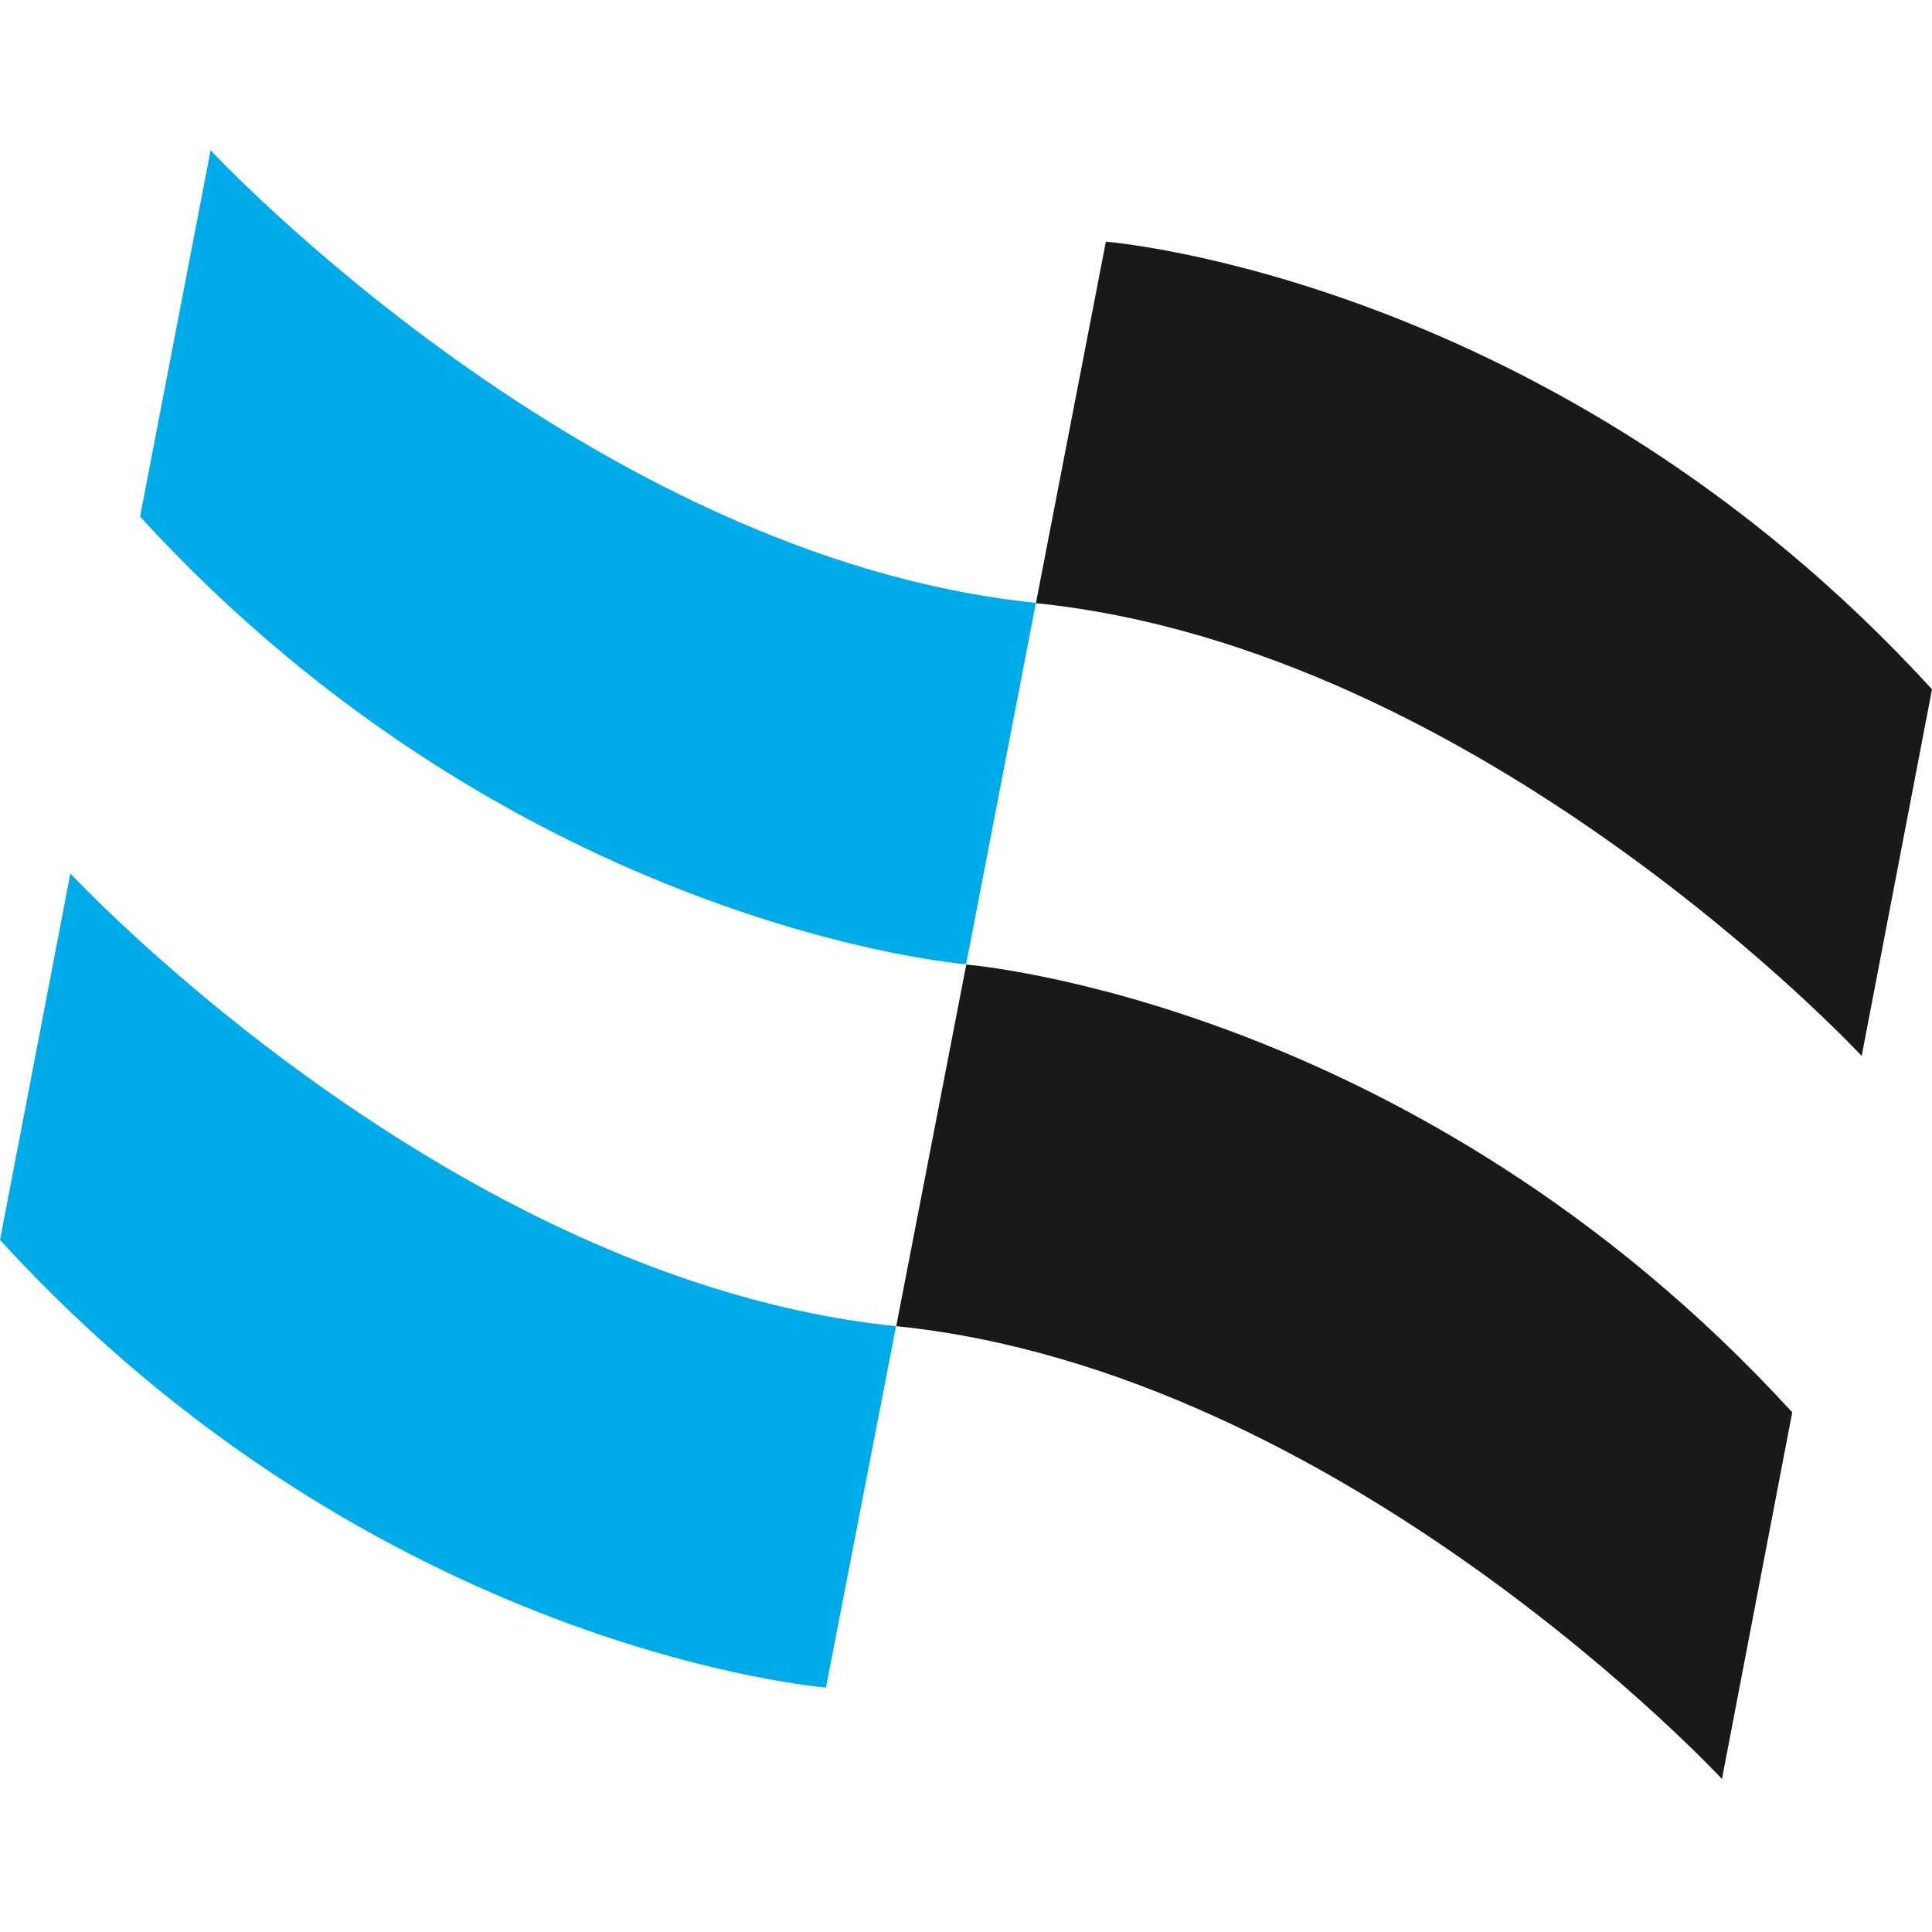
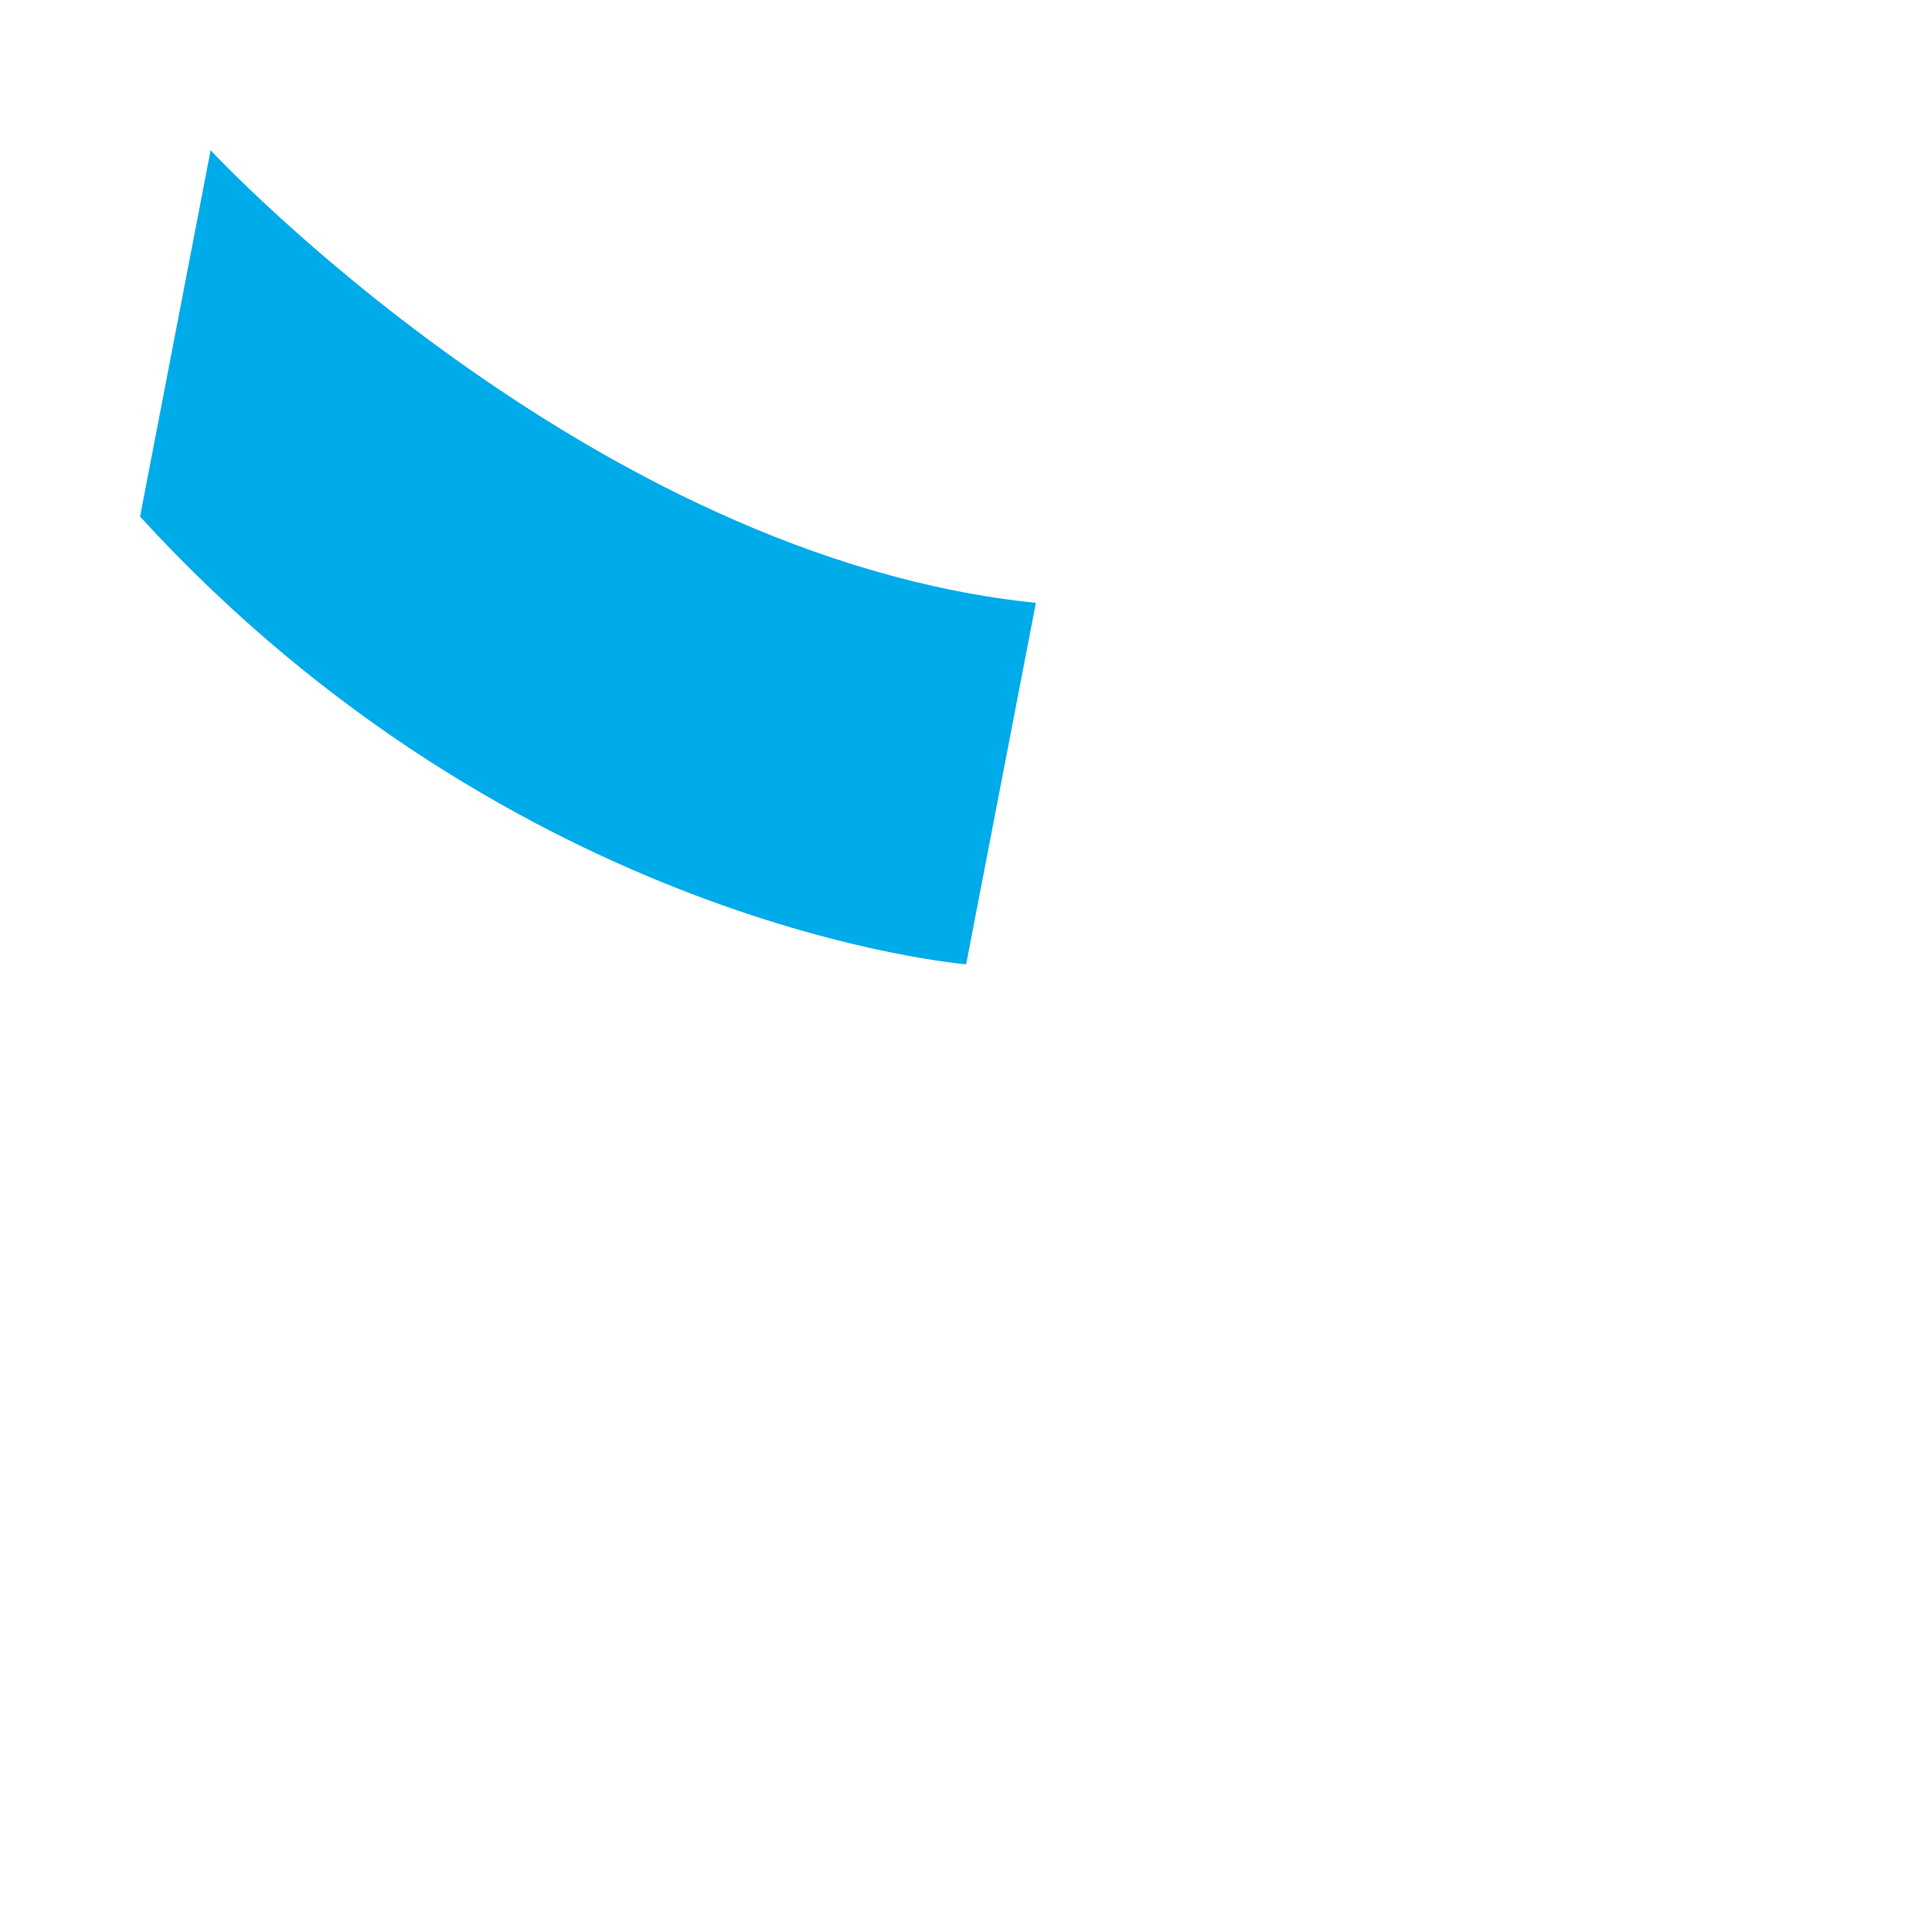
<svg xmlns="http://www.w3.org/2000/svg" width="180" height="180" viewBox="0 0 180 180">
  <defs>
    <style>.cls-2{fill:#00abe9}.cls-3{fill:#1a1818}</style>
  </defs>
  <g id="favicon-01" transform="translate(-60 -47.102)">
    <g id="favicon-180">
-       <path id="area" transform="translate(60 47.102)" fill="none" d="M0 0h180v180H0z" />
+       <path id="area" transform="translate(60 47.102)" fill="none" d="M0 0h180v180z" />
      <g id="logo-symbol" transform="translate(60 61.102)">
        <path id="패스_1" data-name="패스 1" class="cls-2" d="M86.919 42.167C45.252 37.9 10.03 0 10.03 0L3.456 34.13c35.139 38.4 76.965 41.71 76.965 41.71z" transform="translate(9.592)" />
-         <path id="패스_2" data-name="패스 2" class="cls-2" d="M83.482 61.319C41.788 57.056 6.555 19.141 6.555 19.141L0 53.285c35.124 38.4 76.95 41.7 76.95 41.7z" transform="translate(0 48.239)" />
-         <path id="패스_3" data-name="패스 3" class="cls-3" d="M22.112 55.242C63.8 59.477 99.043 97.427 99.043 97.427l6.547-34.158C70.433 24.847 28.637 21.552 28.637 21.552z" transform="translate(61.388 54.315)" />
-         <path id="패스_4" data-name="패스 4" class="cls-3" d="M25.56 36.1c41.694 4.253 76.935 42.185 76.935 42.185l6.551-34.162C73.9 5.7 32.077 2.42 32.077 2.42z" transform="translate(70.954 6.096)" />
      </g>
    </g>
  </g>
</svg>